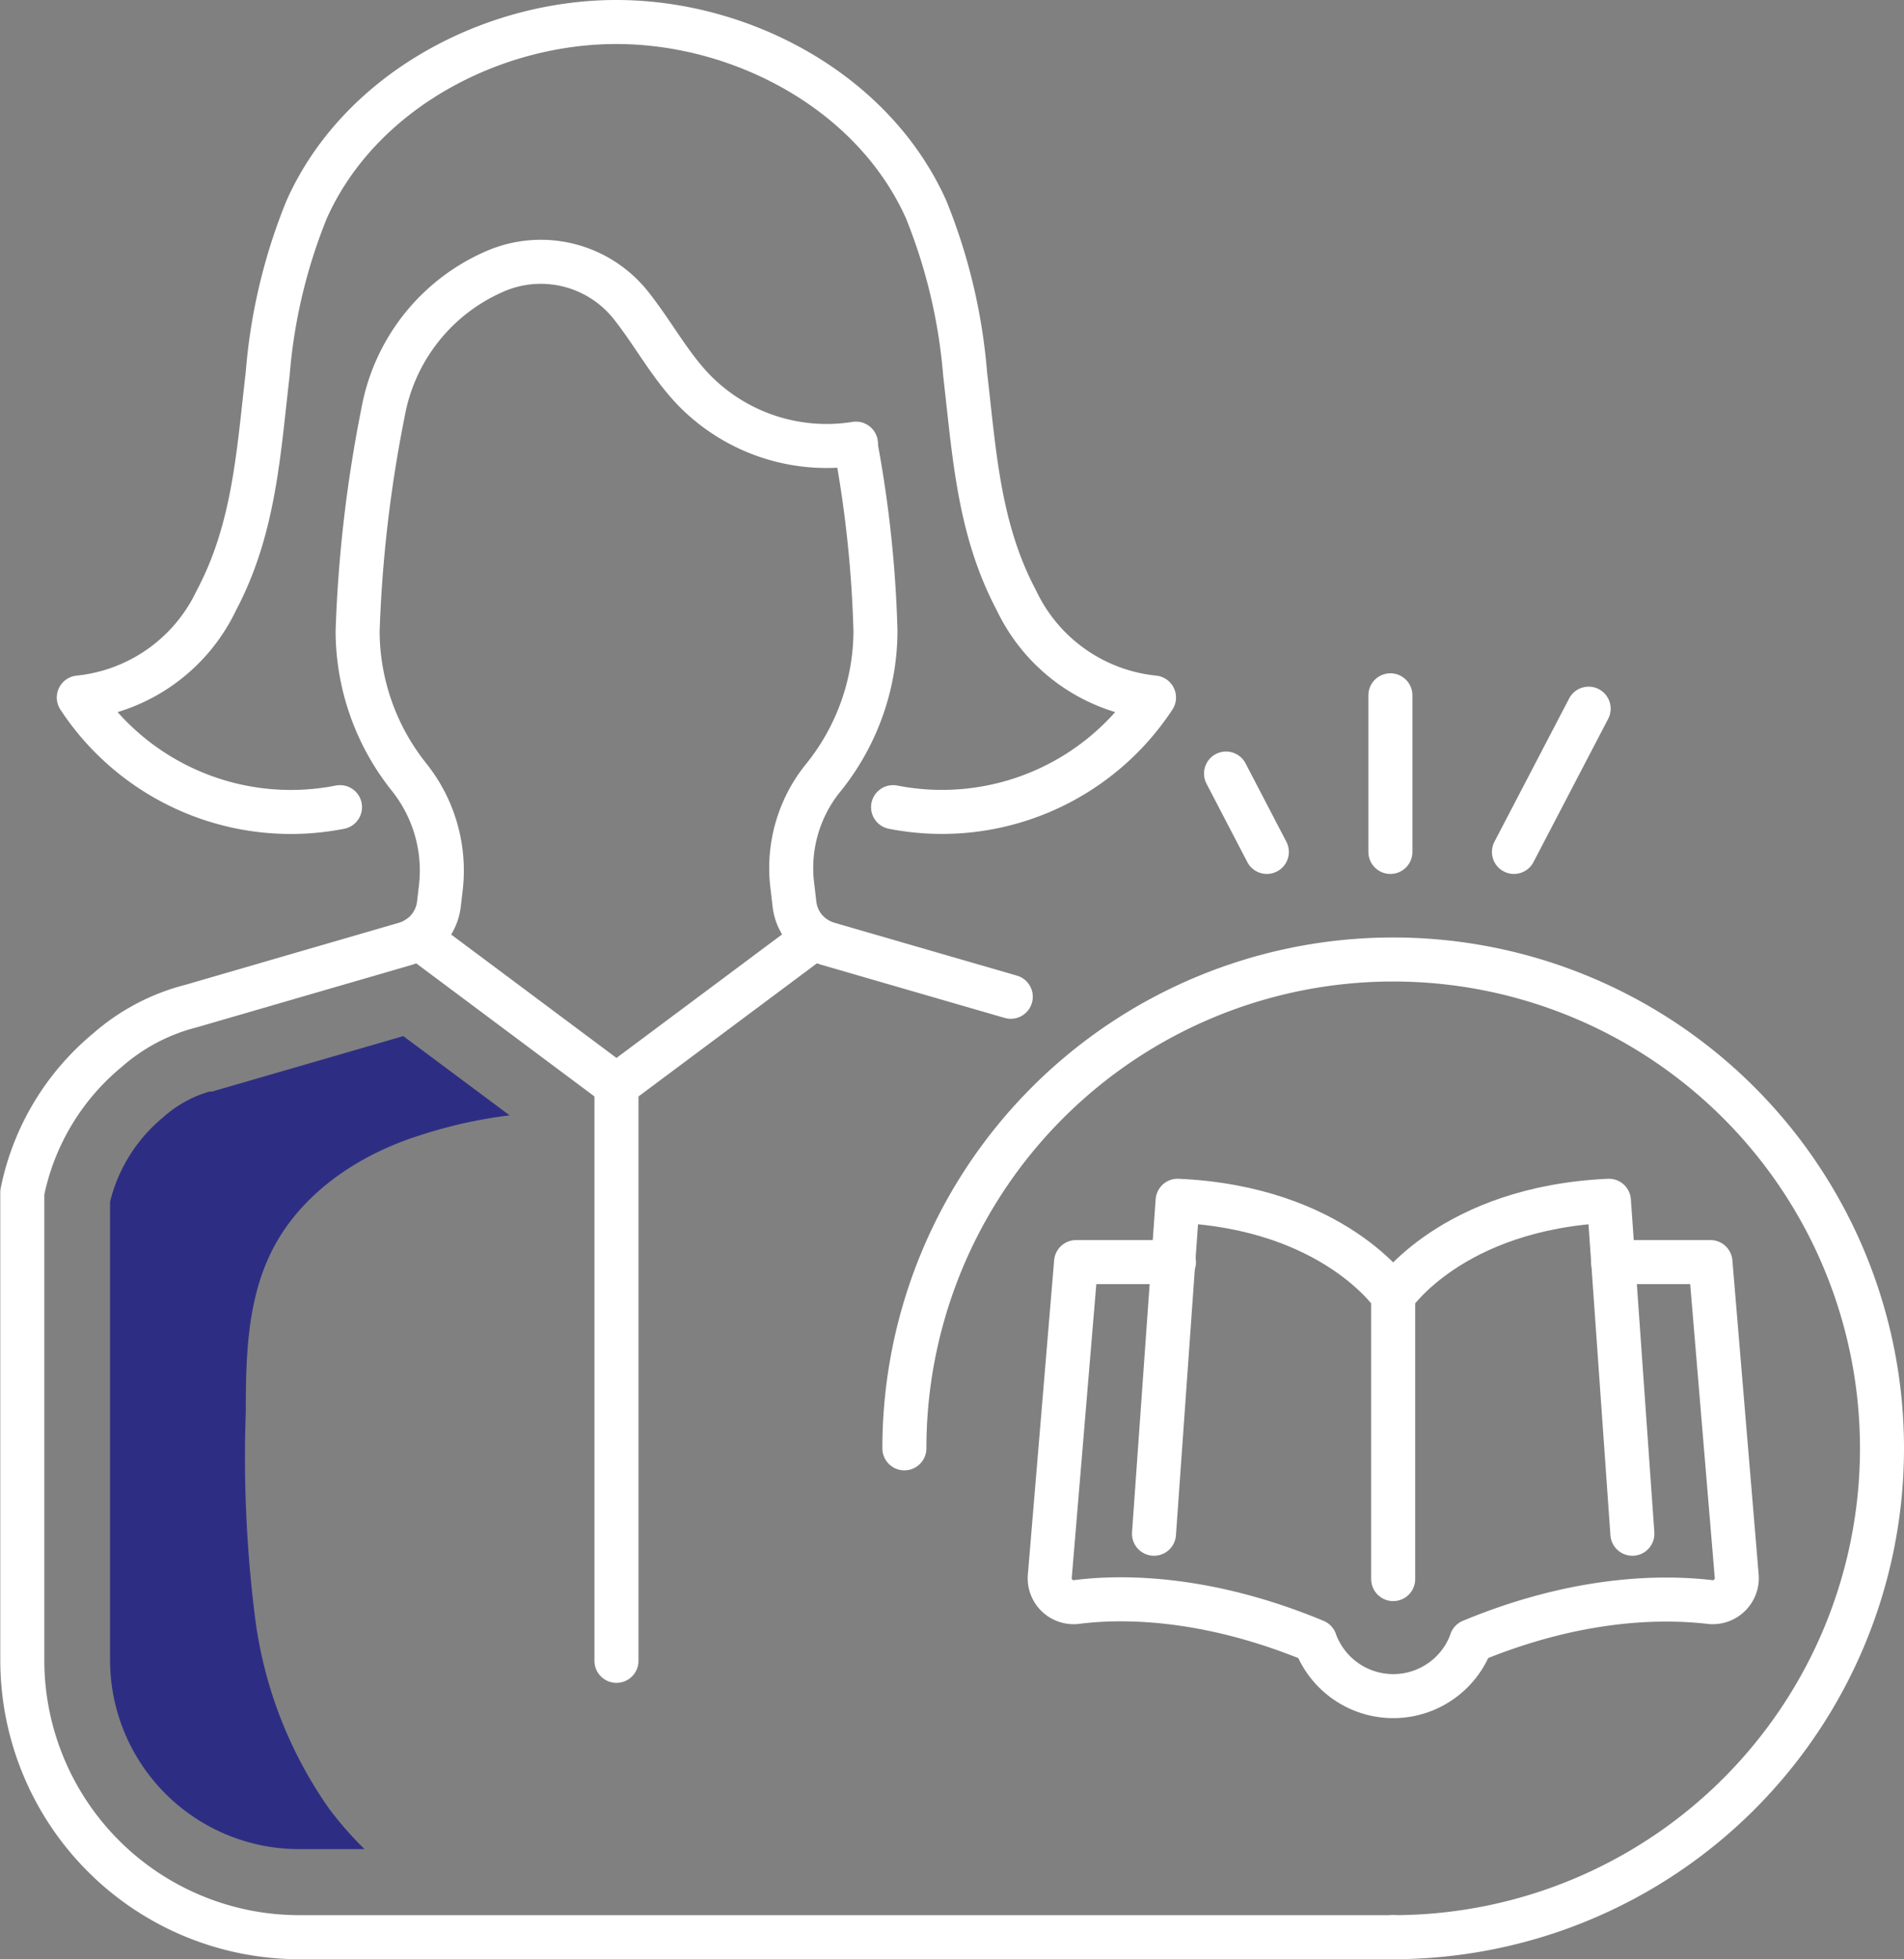
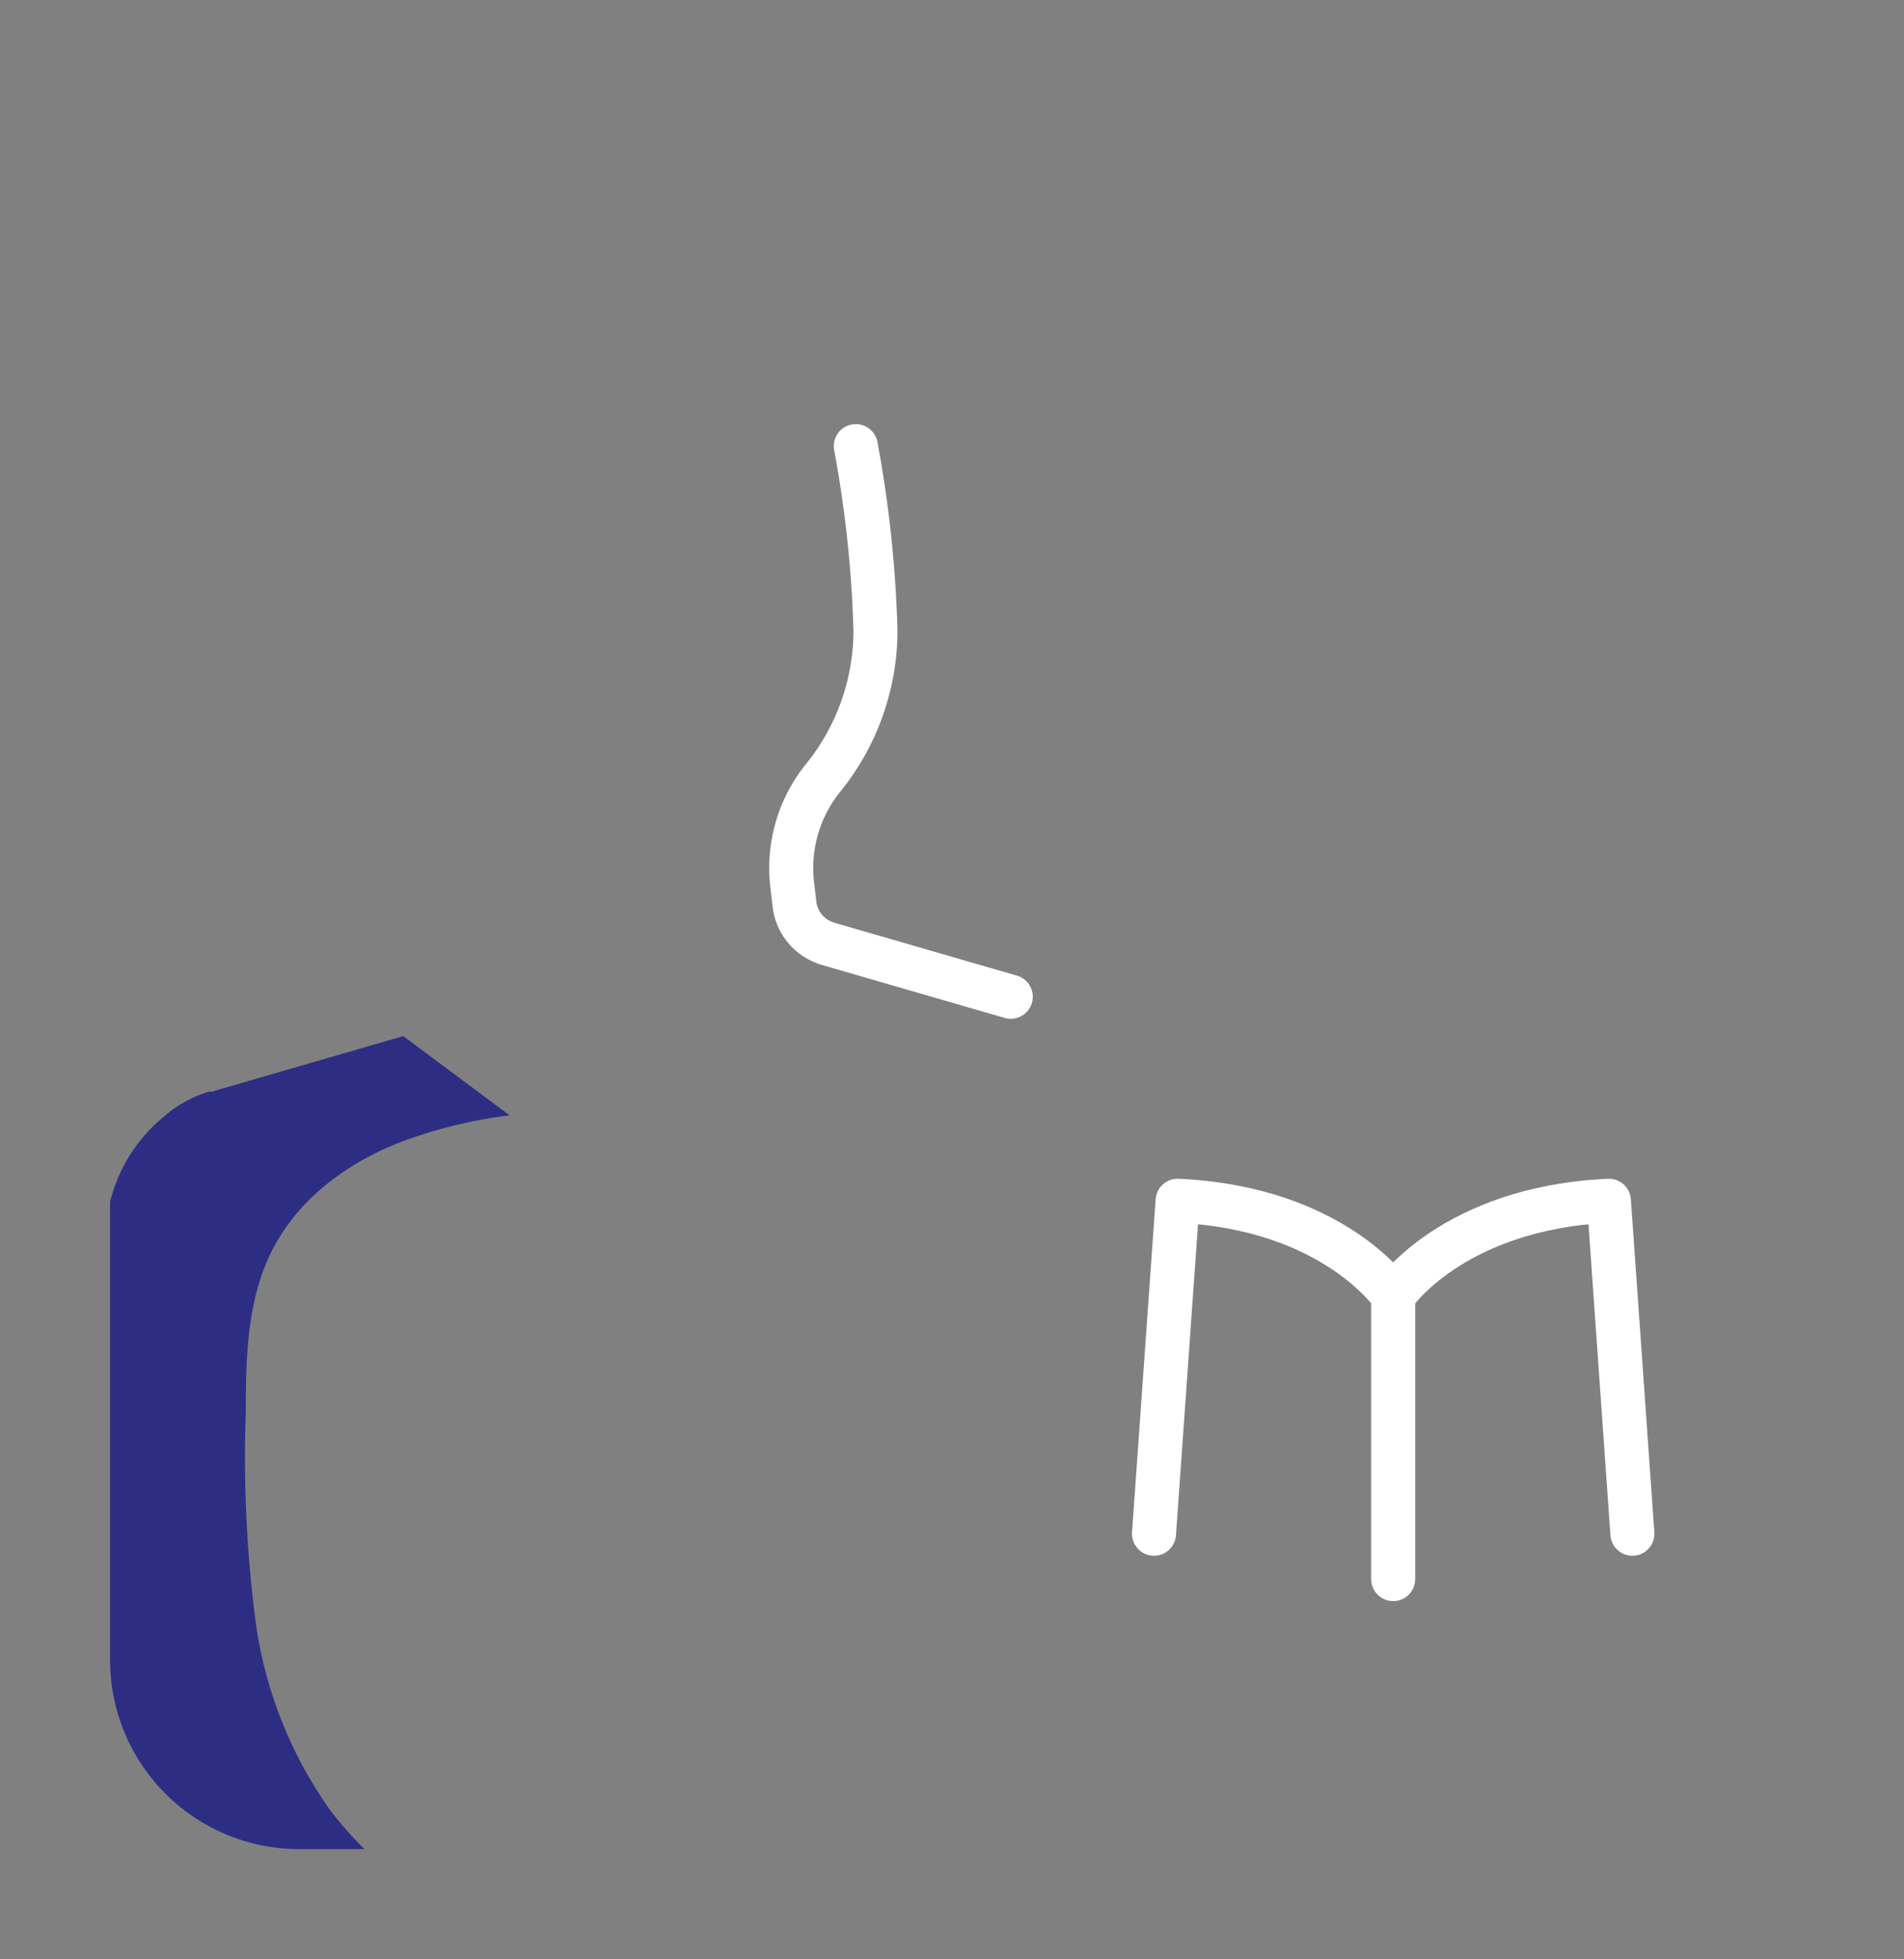
<svg xmlns="http://www.w3.org/2000/svg" viewBox="0 0 129.75 133.5">
  <rect x="0" y="0" width="129.75" height="133.5" fill="#808080" stroke="none" />
  <defs>
    <style>.cls-1{fill:none;stroke:#fff;stroke-linecap:round;stroke-linejoin:round;stroke-width:3px}</style>
  </defs>
  <g id="Layer_2" data-name="Layer 2">
    <g id="Layer_1-2" data-name="Layer 1">
      <path class="cls-1" d="M58.32 30.4A80.6 80.6 0 0159.66 43 16 16 0 0156 53.12a9.77 9.77 0 00-2 7.29l.14 1.2a3.19 3.19 0 001.39 2.28 3.46 3.46 0 00.89.42l12.46 3.61" />
-       <path class="cls-1" d="M42 1.5c8.56 0 17.52 4.76 21.11 12.77a38 38 0 012.66 11.22c.63 5.41.91 10.55 3.5 15.43a11.68 11.68 0 009.37 6.61A17.29 17.29 0 0160.86 55M42 1.5c-8.55 0-17.52 4.76-21.1 12.77a37.68 37.68 0 00-2.66 11.22c-.63 5.41-.91 10.55-3.5 15.43a11.68 11.68 0 01-9.37 6.61A17.29 17.29 0 0023.17 55m5.35 8.89l13.49 10.07 13.5-10.07" />
-       <path class="cls-1" d="M58.33 30.23a12.63 12.63 0 01-11-3.61c-1.72-1.77-2.87-4-4.42-5.92l-.05-.06a7.84 7.84 0 00-9.2-2.12 13 13 0 00-7.56 9.6A91.54 91.54 0 0024.37 43a16 16 0 003.48 9.92 10.2 10.2 0 012.2 7.49l-.14 1.2a3.22 3.22 0 01-1.39 2.28 3.46 3.46 0 01-.89.42L13 68.56a13.79 13.79 0 00-5.68 3 16.92 16.92 0 00-5.8 9.69v31.89A18.88 18.88 0 0020.38 132h74.56m-.19-73.95V47.38m8.42 10.67l5.09-9.76m-21.93 9.76l-2.78-5.34" />
      <path class="cls-1" d="M94.94 88.3s-4-6-14.69-6.48l-1.61 22.69m32.6 0l-1.6-22.69c-10.72.49-14.7 6.48-14.7 6.48v19.3" />
-       <path class="cls-1" d="M80 86h-6.67l-1.79 21.4a1.63 1.63 0 001.83 1.76c2.89-.37 8.7-.47 16.25 2.67a4.22 4.22 0 00.25.59 5.66 5.66 0 0010.15 0 4.85 4.85 0 00.24-.59c7.56-3.14 13.37-3 16.25-2.67a1.64 1.64 0 001.84-1.76L116.56 86h-6.63m-48.3 12.69A33.31 33.31 0 1194.94 132M42.01 73.96v39.21" />
      <path d="M14.65 74.32l-.19.06h-.19a8.08 8.08 0 00-3.16 1.76 10.81 10.81 0 00-3.61 5.75v31.23A12.89 12.89 0 0020.38 126h4.46a24.55 24.55 0 01-2.38-2.71 29 29 0 01-5.07-13 87 87 0 01-.64-14.08c0-3.69.09-7.52 1.71-10.84 1.95-4 5.92-6.67 10.13-8A32.24 32.24 0 0134.73 76l-7.25-5.4z" fill="#2d2e83" />
    </g>
  </g>
</svg>